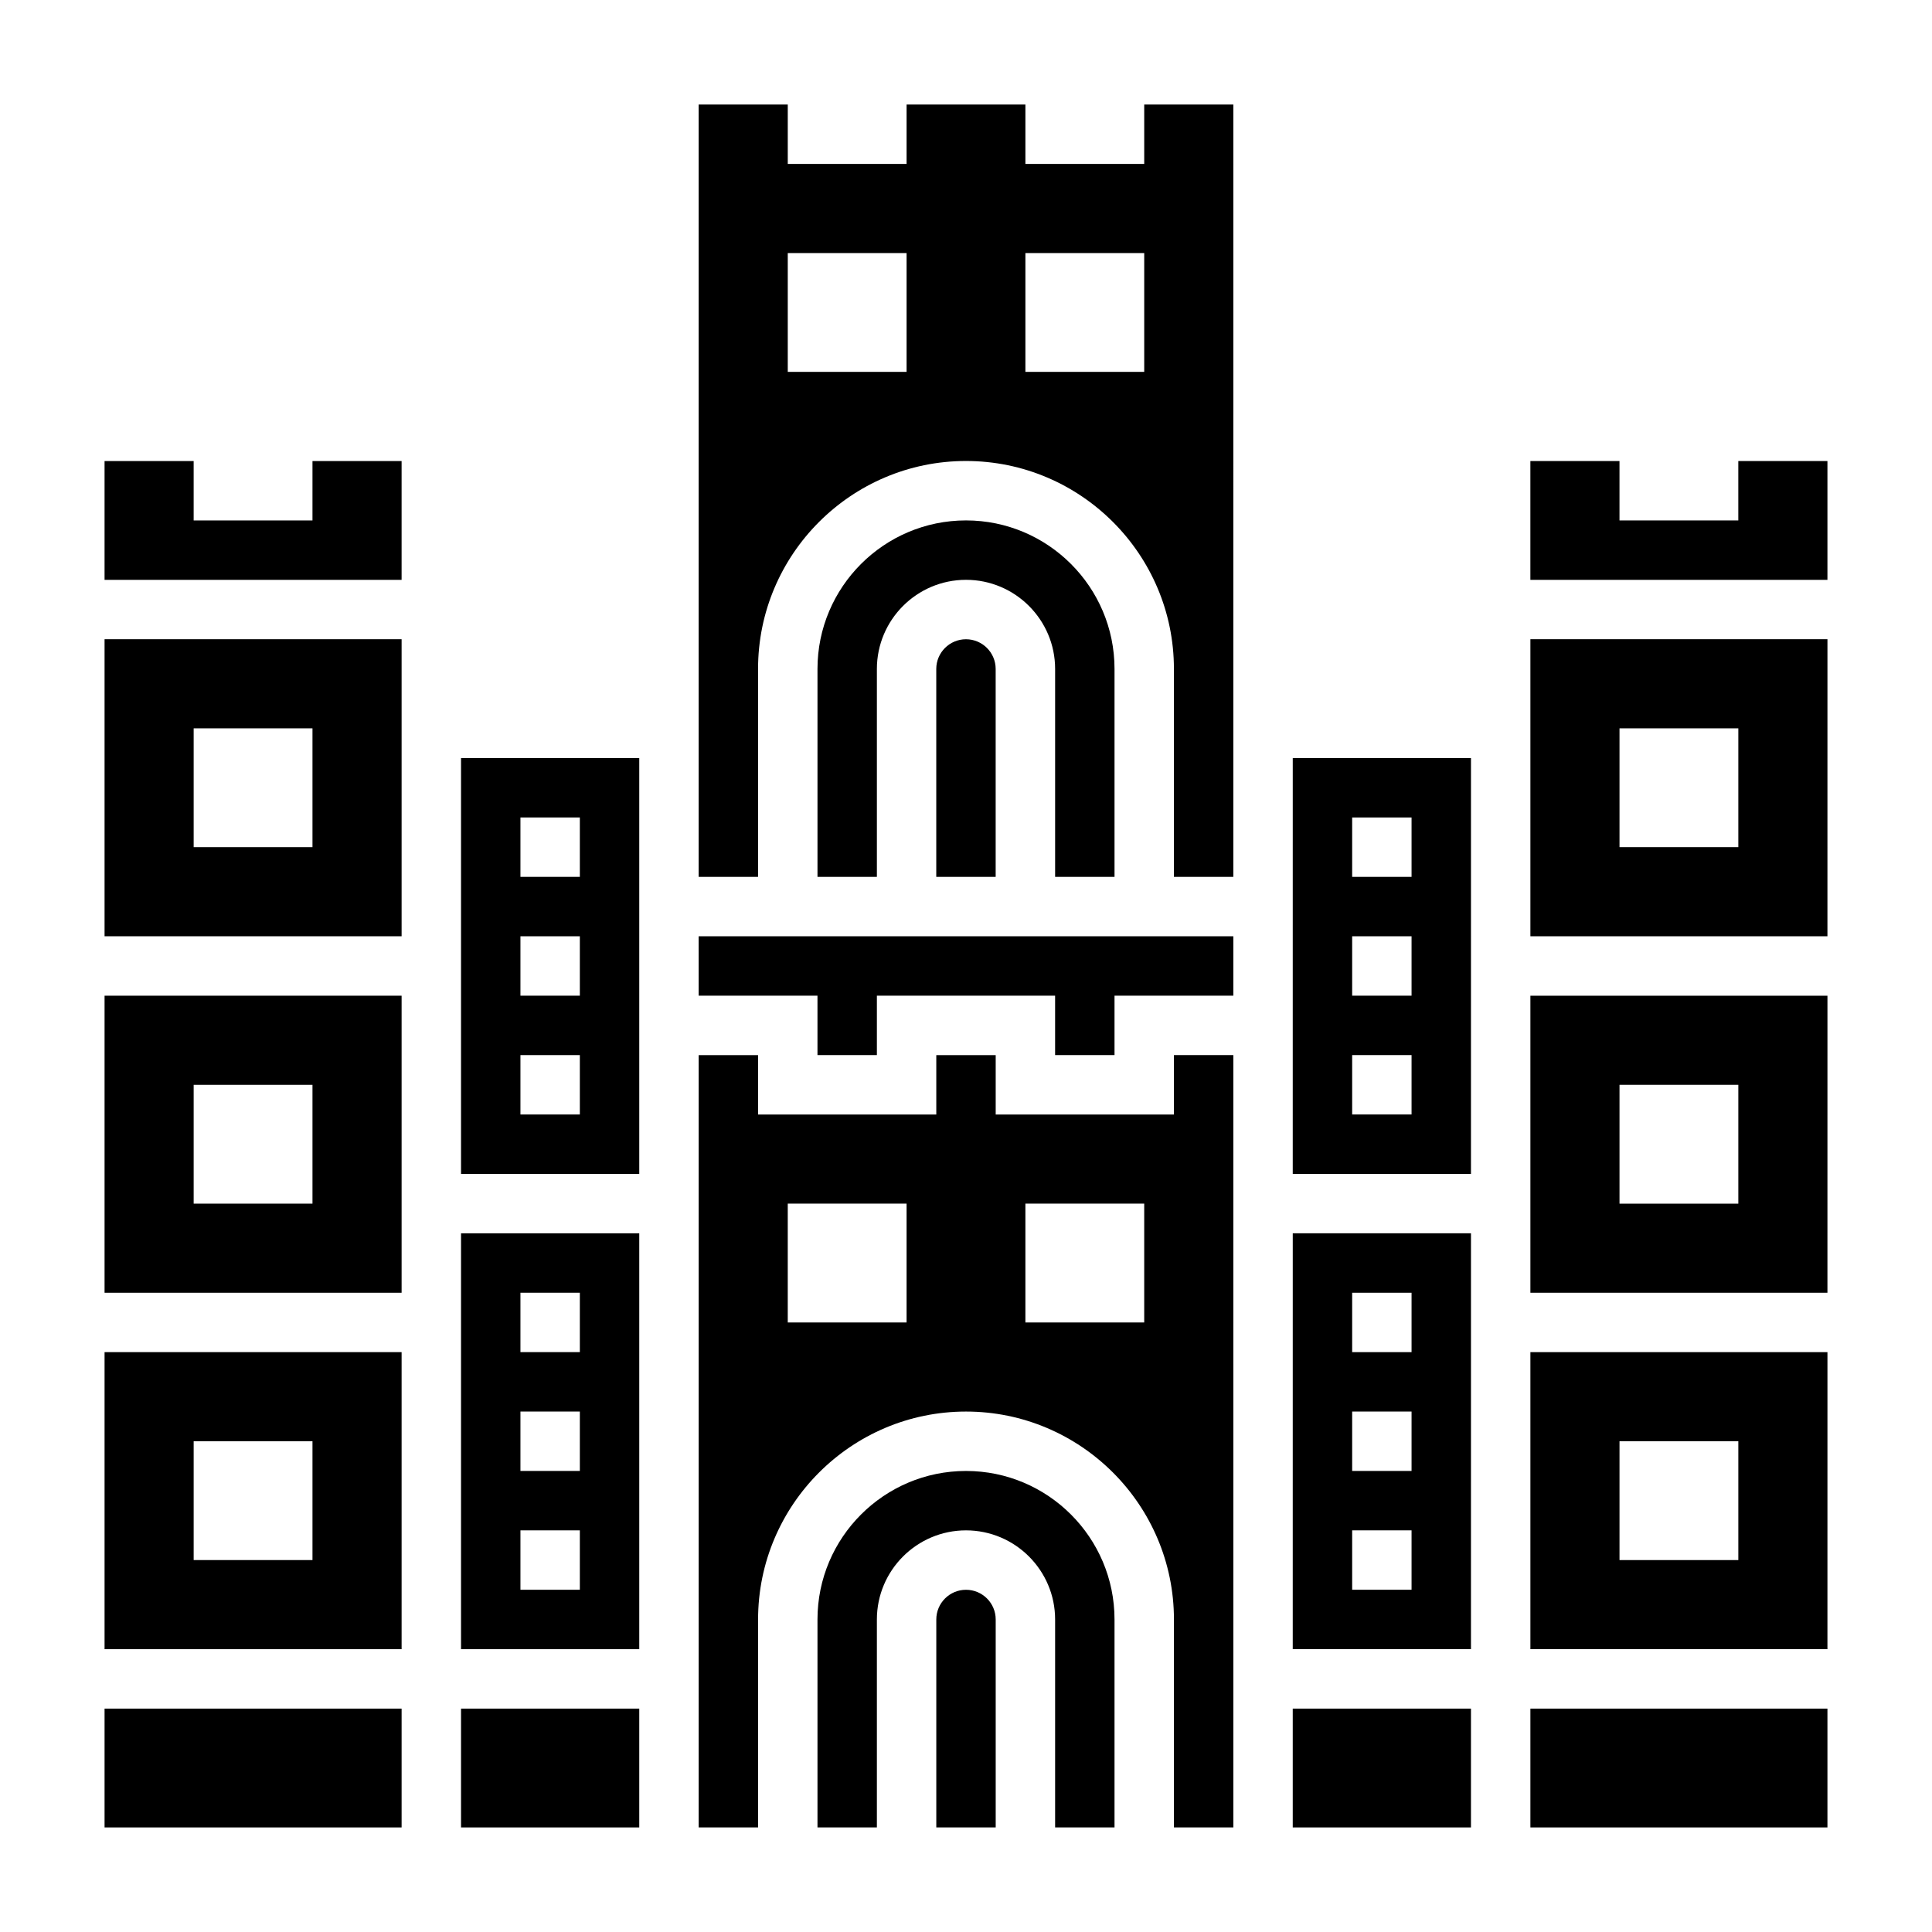
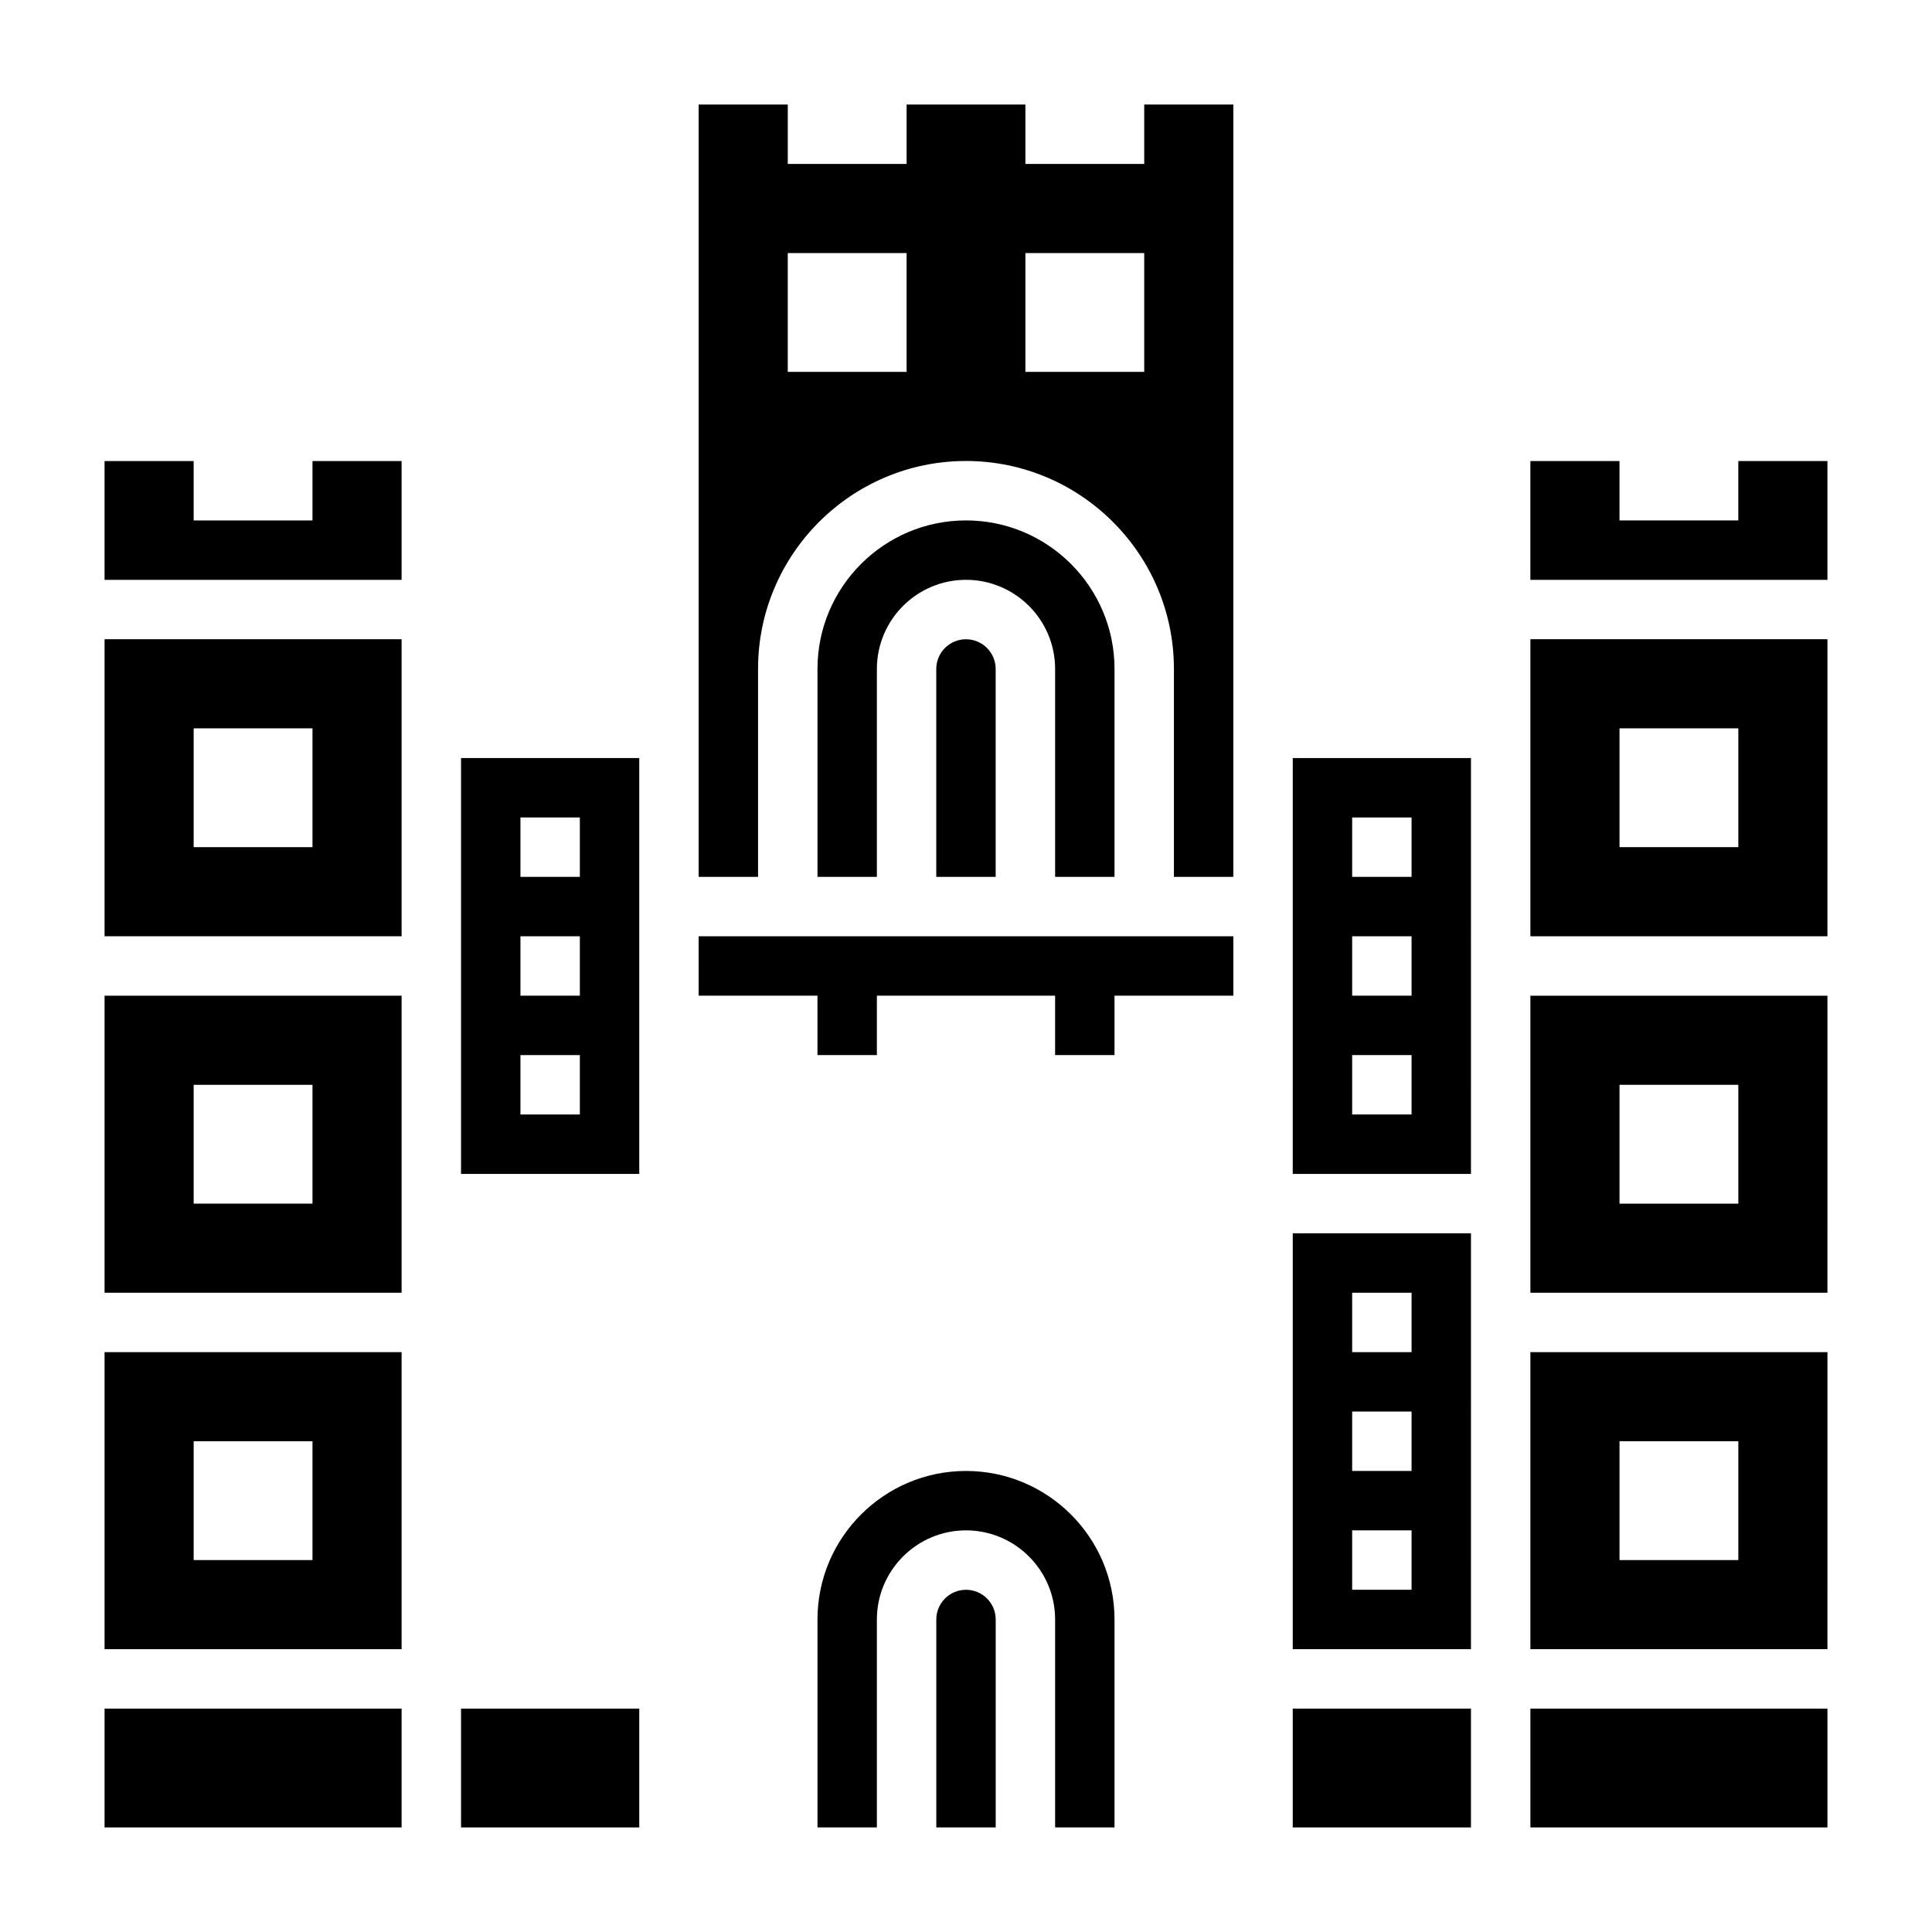
<svg xmlns="http://www.w3.org/2000/svg" fill="#000000" width="800px" height="800px" version="1.1" viewBox="144 144 512 512">
  <g>
    <path d="m400 565.31c-4.344 0-7.871 3.527-7.871 7.871v55.105h15.742v-55.105c0-4.348-3.527-7.871-7.871-7.871z" />
    <path d="m400 533.82c-21.703 0-39.359 17.656-39.359 39.359v55.105h15.742v-55.105c0-13.02 10.598-23.617 23.617-23.617s23.617 10.598 23.617 23.617v55.105h15.742v-55.105c0-21.703-17.656-39.359-39.359-39.359z" />
    <path d="m329.15 407.87h31.488v15.742h15.746v-15.742h47.23v15.742h15.746v-15.742h31.488v-15.746h-141.7z" />
-     <path d="m455.1 439.36h-47.23v-15.742h-15.742v15.742h-47.23v-15.742h-15.742v204.67h15.742v-55.105c0-30.379 24.727-55.105 55.105-55.105s55.105 24.727 55.105 55.105v55.105h15.742l-0.004-204.68h-15.742zm-70.848 55.102h-31.488v-31.488h31.488zm62.977 0h-31.488v-31.488h31.488z" />
    <path d="m447.23 187.45h-31.488v-15.742h-31.488v15.742h-31.488v-15.742h-23.617v204.67h15.742v-55.105c0-30.387 24.727-55.105 55.105-55.105s55.105 24.719 55.105 55.105v55.105h15.742l0.004-204.67h-23.617zm-62.977 55.105h-31.488v-31.488h31.488zm62.977 0h-31.488v-31.488h31.488z" />
    <path d="m392.12 321.28v55.105h15.742v-55.105c0-4.336-3.527-7.871-7.871-7.871s-7.871 3.535-7.871 7.871z" />
    <path d="m439.36 376.38v-55.105c0-21.703-17.656-39.359-39.359-39.359s-39.359 17.656-39.359 39.359v55.105h15.742v-55.105c0-13.02 10.598-23.617 23.617-23.617s23.617 10.598 23.617 23.617v55.105z" />
    <path d="m266.18 455.1h47.23v-110.21h-47.23zm15.742-94.465h15.742v15.742h-15.742zm0 31.488h15.742v15.742h-15.742zm0 31.488h15.742v15.742h-15.742z" />
    <path d="m266.18 596.8h47.23v31.488h-47.23z" />
    <path d="m226.81 281.92h-31.488v-15.742h-23.613v31.488h78.719v-31.488h-23.617z" />
    <path d="m171.71 392.12h78.719v-78.719h-78.719zm23.613-55.102h31.488v31.488h-31.488z" />
-     <path d="m266.18 581.05h47.23v-110.21h-47.23zm15.742-94.465h15.742v15.742h-15.742zm0 31.488h15.742v15.742h-15.742zm0 31.488h15.742v15.742h-15.742z" />
    <path d="m171.71 596.8h78.719v31.488h-78.719z" />
    <path d="m486.59 596.8h47.23v31.488h-47.23z" />
    <path d="m171.71 581.05h78.719v-78.719h-78.719zm23.613-55.105h31.488v31.488h-31.488z" />
    <path d="m549.57 581.05h78.719l0.004-78.719h-78.723zm23.617-55.105h31.488v31.488h-31.488z" />
    <path d="m549.57 392.12h78.719l0.004-78.719h-78.723zm23.617-55.102h31.488v31.488h-31.488z" />
    <path d="m486.59 581.05h47.23l0.004-110.21h-47.23zm15.746-94.465h15.742v15.742h-15.742zm0 31.488h15.742v15.742h-15.742zm0 31.488h15.742v15.742h-15.742z" />
    <path d="m549.57 486.59h78.719l0.004-78.719h-78.723zm23.617-55.102h31.488v31.488h-31.488z" />
    <path d="m171.71 486.59h78.719v-78.719h-78.719zm23.613-55.102h31.488v31.488h-31.488z" />
    <path d="m604.67 266.18v15.742h-31.488v-15.742h-23.617v31.488h78.723v-31.488z" />
    <path d="m549.57 596.8h78.719v31.488h-78.719z" />
    <path d="m486.59 455.1h47.23l0.004-110.21h-47.23zm15.746-94.465h15.742v15.742h-15.742zm0 31.488h15.742v15.742h-15.742zm0 31.488h15.742v15.742h-15.742z" />
  </g>
</svg>